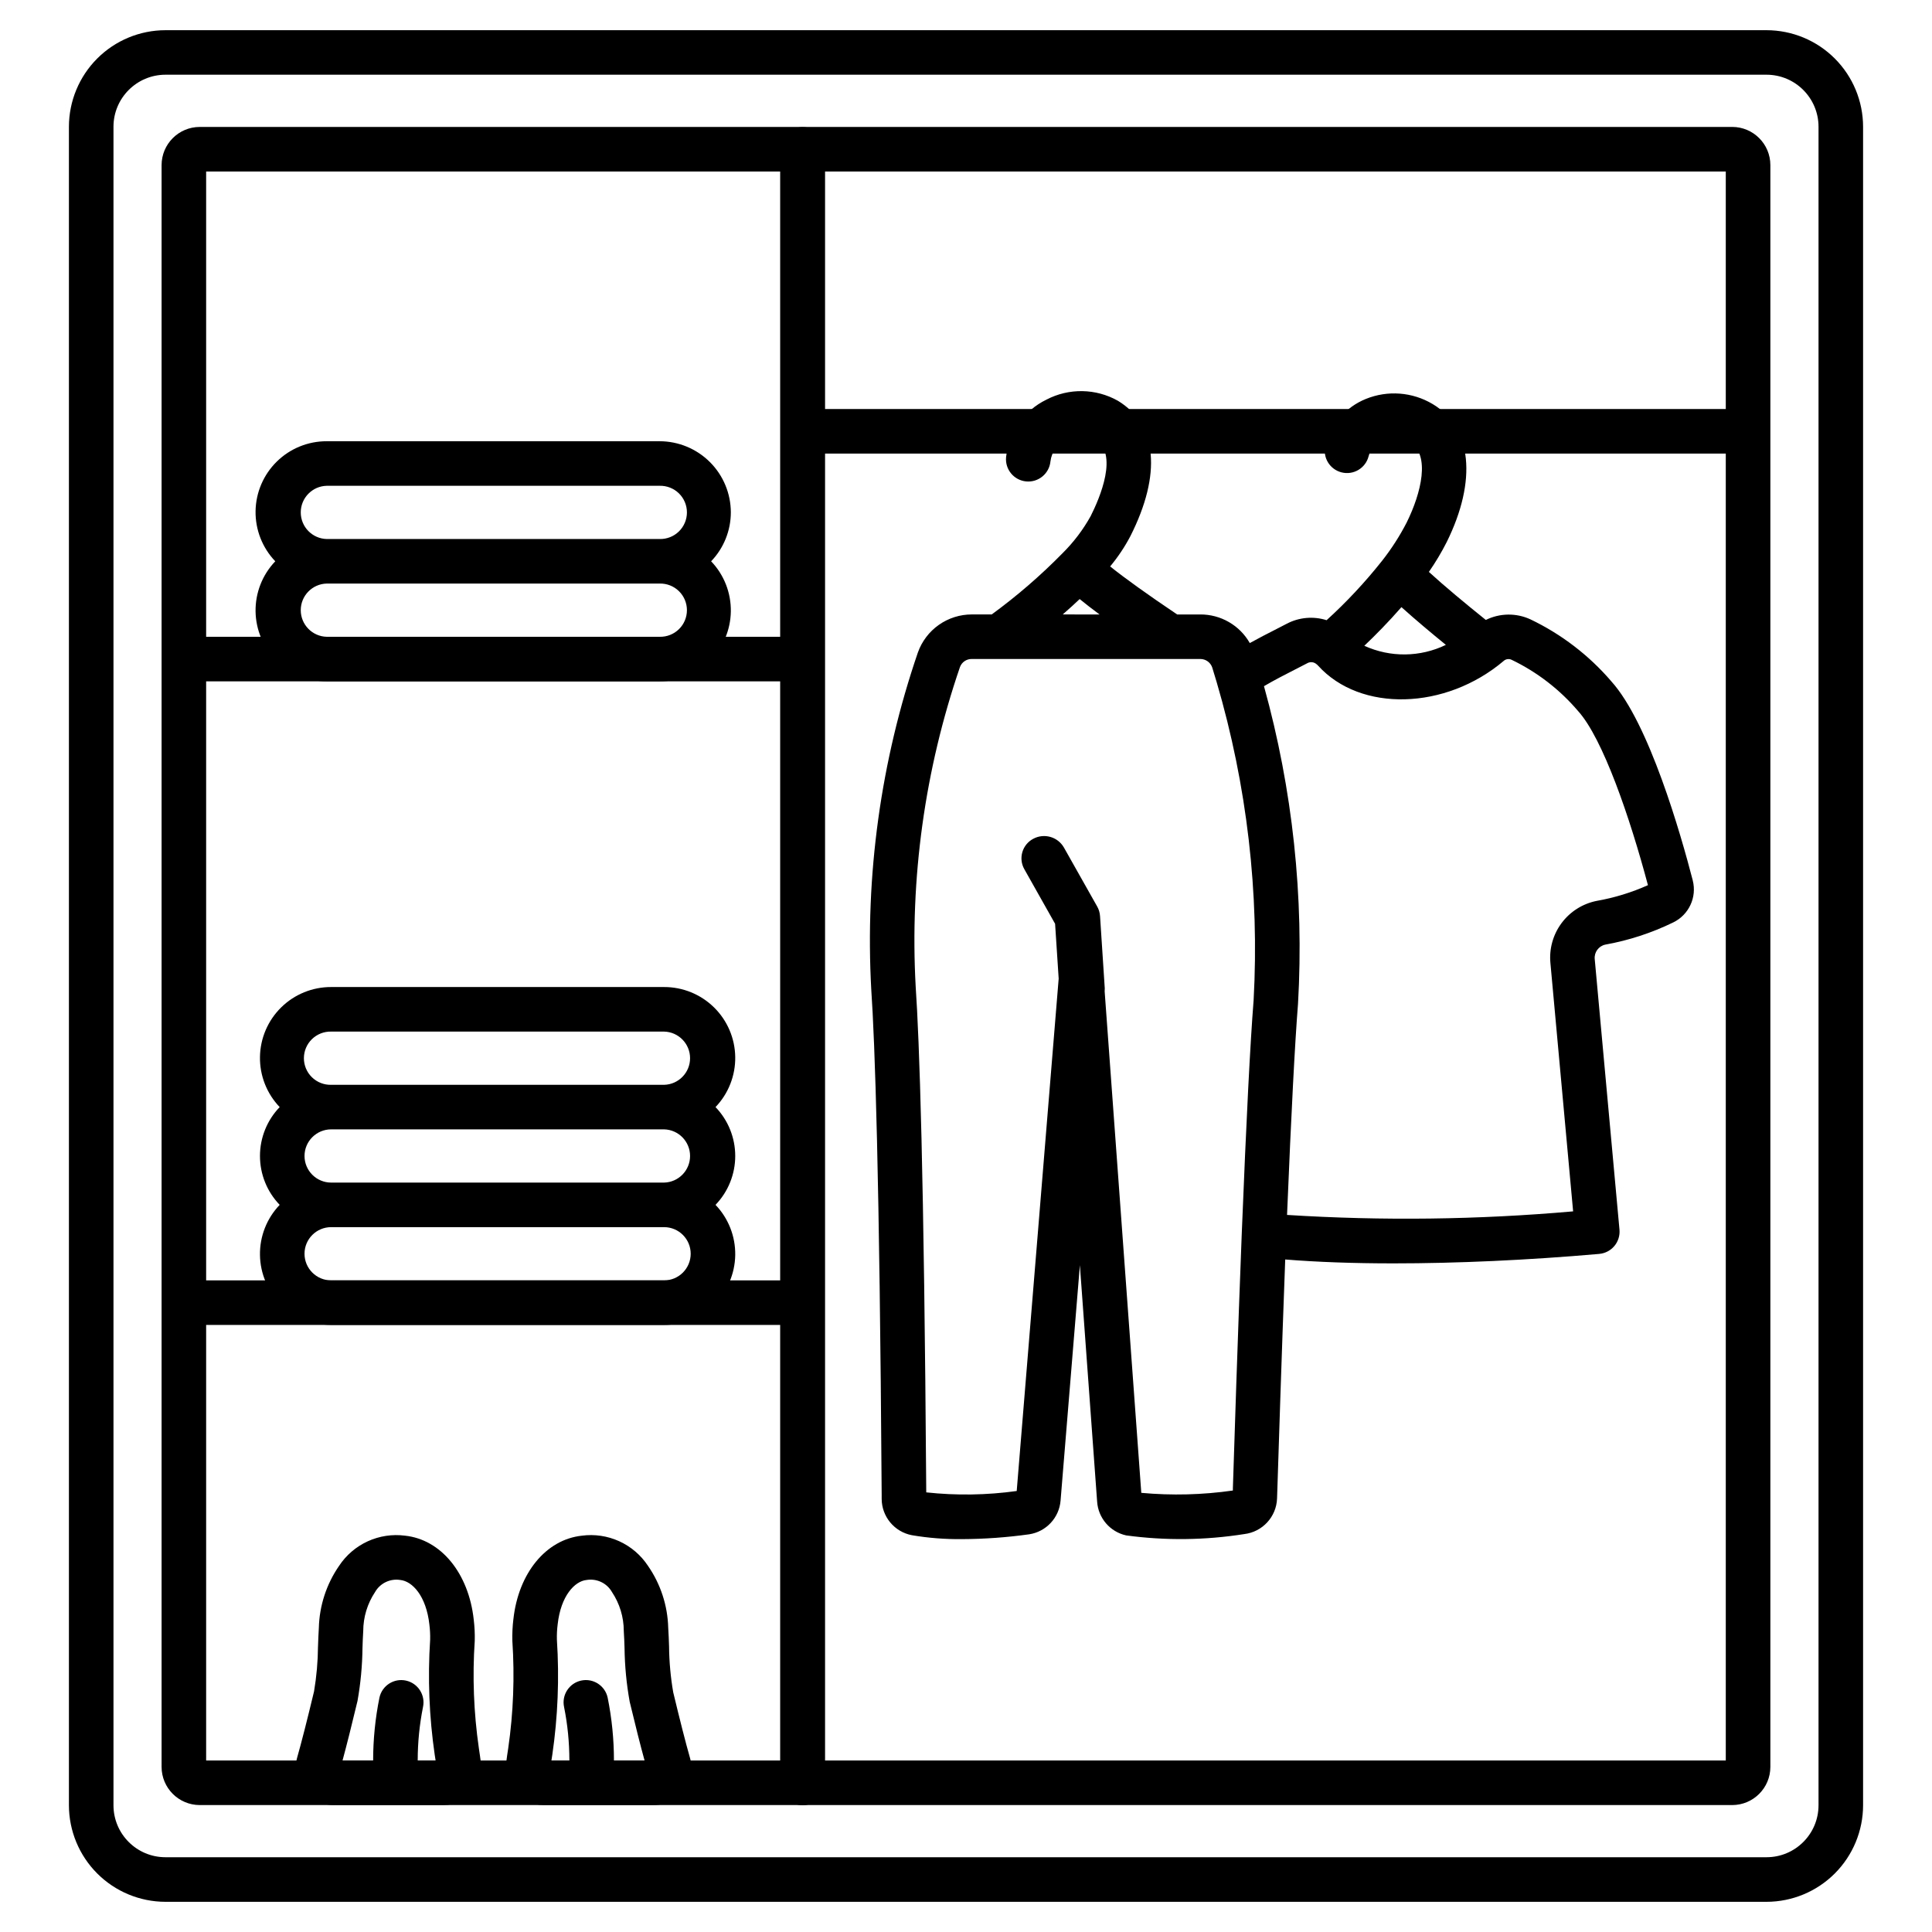
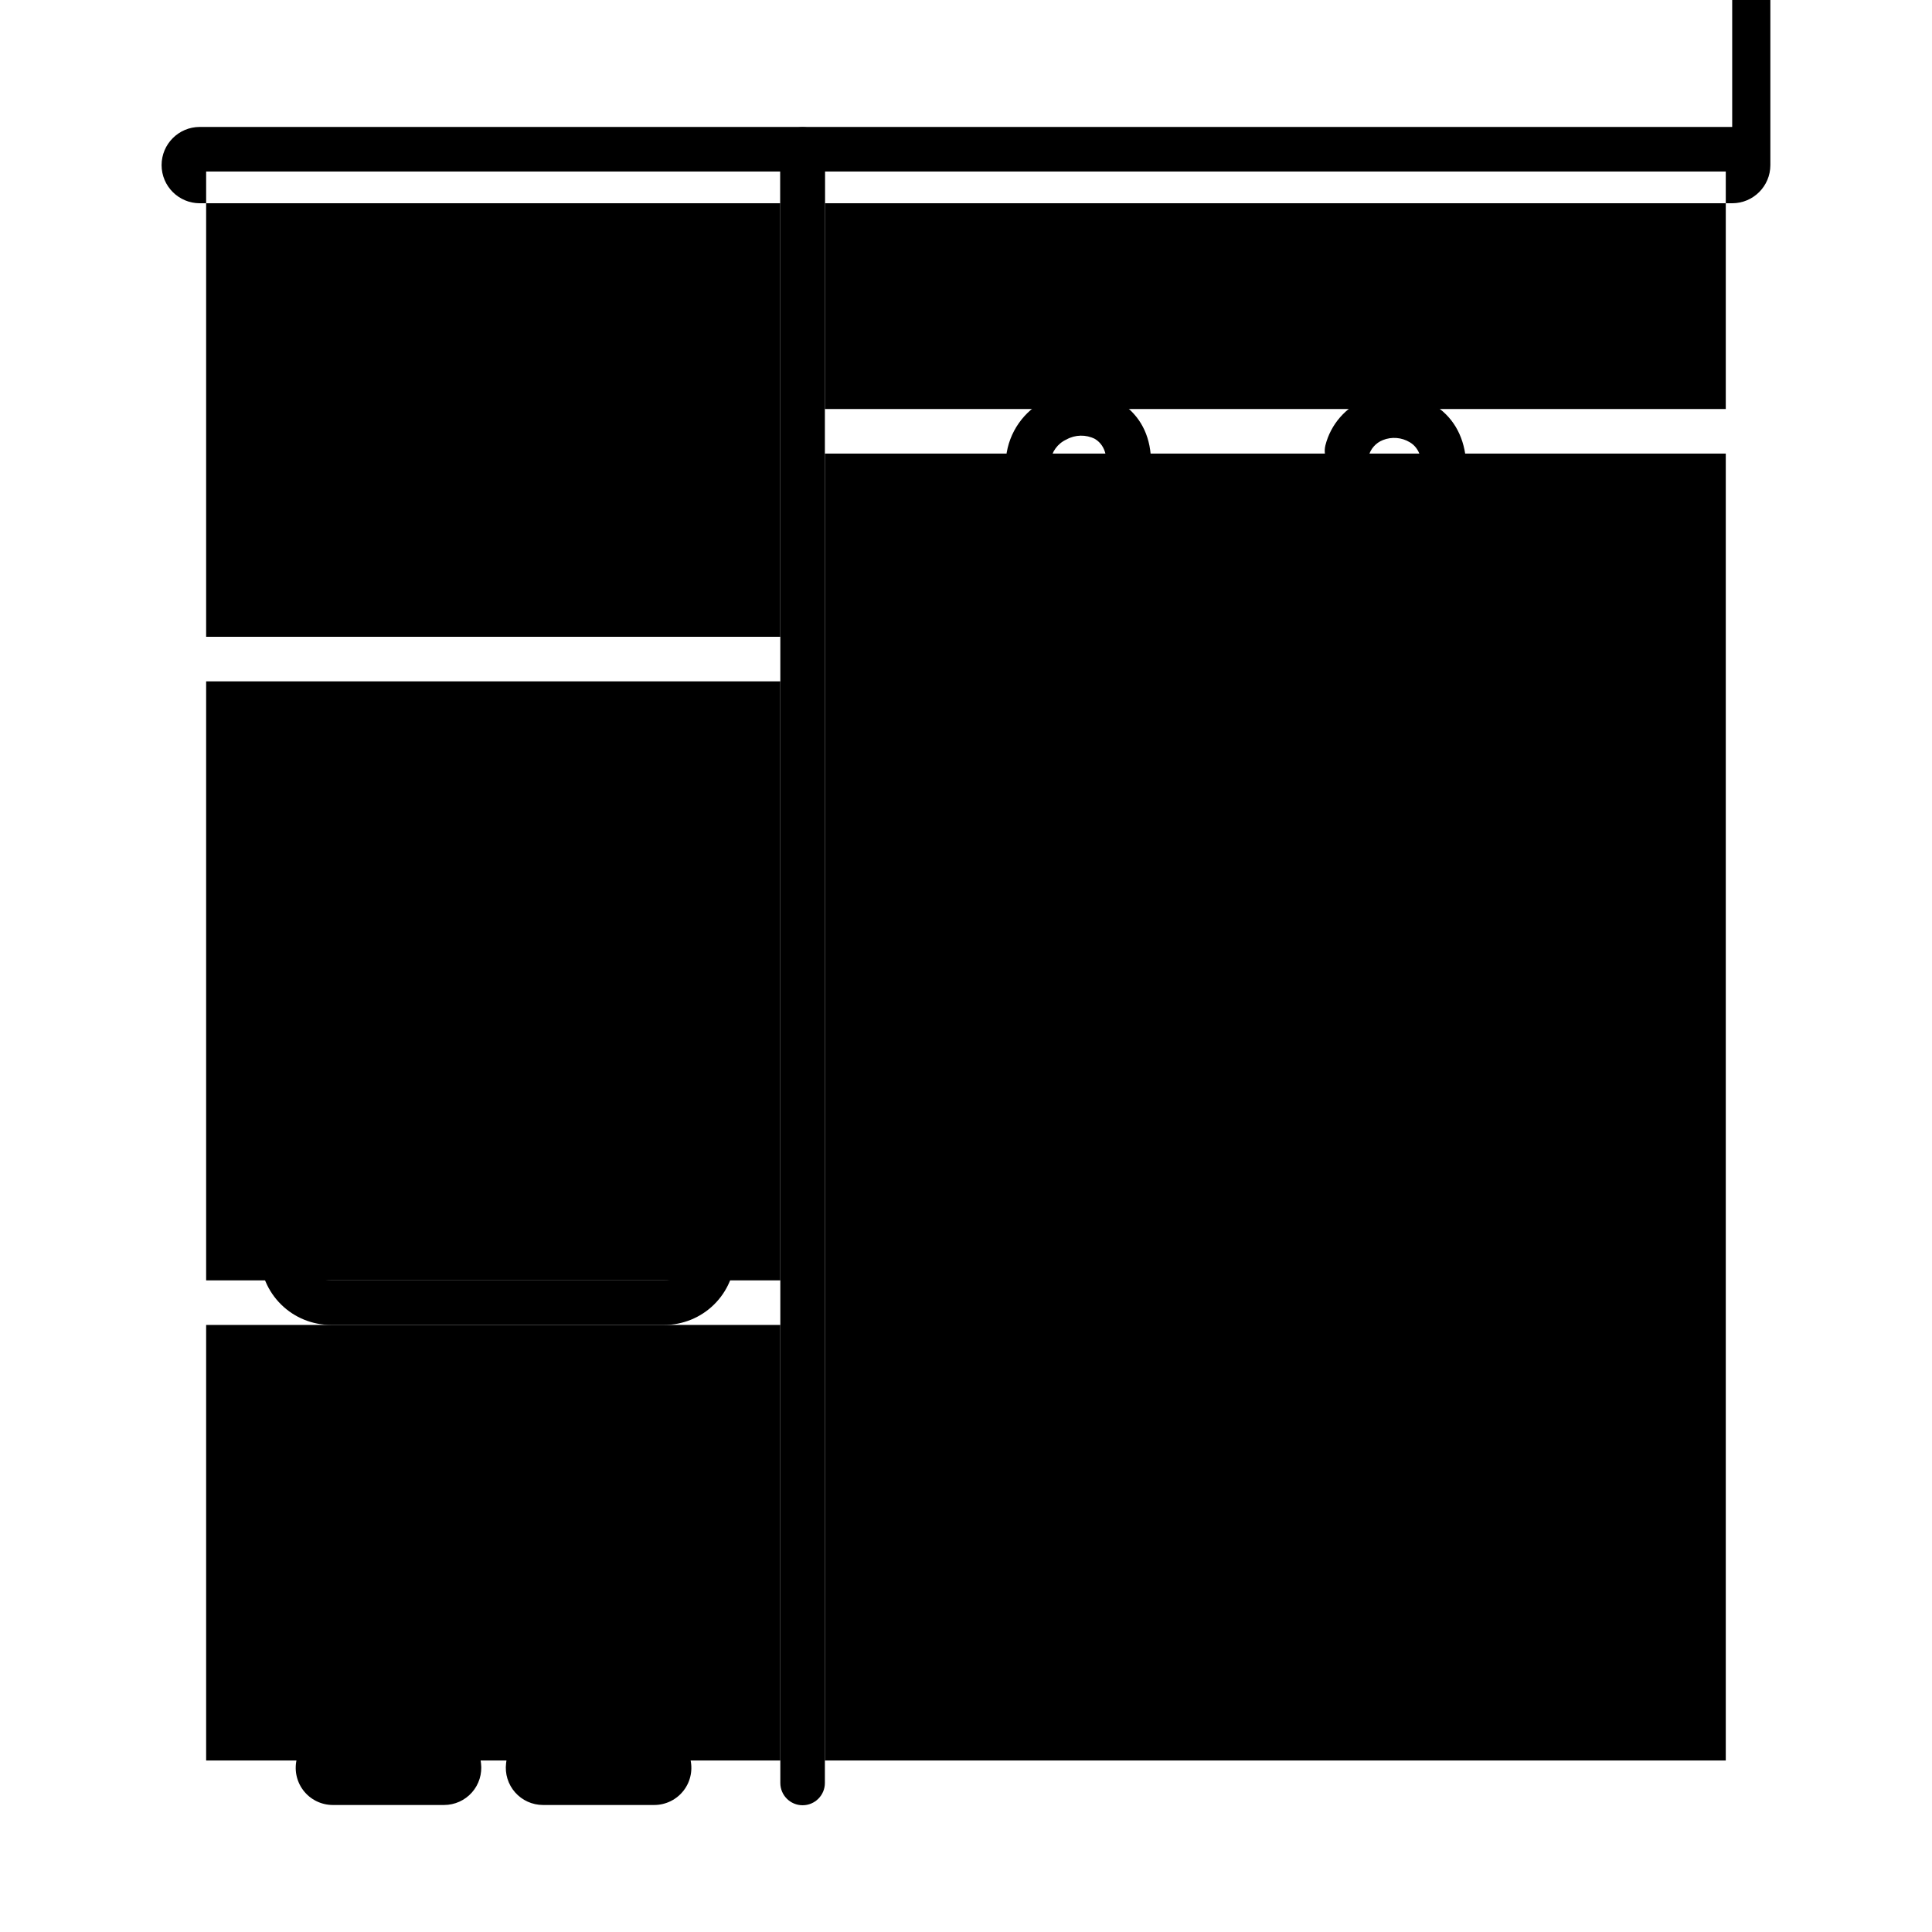
<svg xmlns="http://www.w3.org/2000/svg" fill="#000000" width="800px" height="800px" version="1.1" viewBox="144 144 512 512">
  <g>
    <path d="m356.7 622.41c-3.262 0-5.906-2.644-5.906-5.902v-432.92c0-3.262 2.644-5.906 5.906-5.906s5.902 2.644 5.902 5.906v432.92c0 3.258-2.641 5.902-5.902 5.902z" />
-     <path d="m612.15 648h-424.3c-6.781-0.008-13.285-2.707-18.082-7.504s-7.492-11.297-7.504-18.082v-444.83c0.012-6.781 2.707-13.285 7.504-18.082s11.301-7.492 18.082-7.5h424.3c6.785 0.008 13.285 2.703 18.082 7.5s7.496 11.301 7.504 18.082v444.83c-0.008 6.785-2.707 13.285-7.504 18.082s-11.297 7.496-18.082 7.504zm-424.3-484.2c-7.606 0.012-13.766 6.176-13.777 13.777v444.83c0 7.609 6.168 13.777 13.777 13.777h424.3c7.609 0 13.777-6.168 13.777-13.777v-444.83c-0.012-7.602-6.172-13.766-13.777-13.777z" />
-     <path d="m603.05 177.64h-406.11c-5.586 0.004-10.109 4.527-10.117 10.113v424.5-0.004c0.008 5.586 4.531 10.109 10.117 10.113h159.23c0.176 0 0.352 0.055 0.531 0.055s0.355-0.039 0.531-0.055h245.82c5.582-0.004 10.109-4.527 10.113-10.113v-424.5c-0.004-5.586-4.531-10.109-10.113-10.113zm-252.26 432.91h-152.16v-115.43h152.16zm0-127.24h-152.16v-158.75h152.16zm0-170.56h-152.16v-123.3h152.16zm250.56 297.8h-238.75v-346.34h238.75zm0-358.15h-238.75v-62.953h238.75z" />
-     <path d="m337.68 279.79c-0.008-5-2-9.793-5.535-13.324-3.535-3.535-8.328-5.523-13.328-5.535h-88.23c-4.949-0.012-9.703 1.922-13.23 5.391-3.531 3.465-5.551 8.184-5.629 13.129-0.074 4.945 1.801 9.723 5.223 13.297-3.422 3.574-5.297 8.352-5.223 13.297 0.078 4.945 2.098 9.664 5.629 13.129 3.527 3.469 8.281 5.402 13.23 5.391h88.23c4.949 0.012 9.703-1.922 13.234-5.387 3.531-3.469 5.551-8.184 5.629-13.133 0.074-4.945-1.801-9.723-5.223-13.297 3.344-3.484 5.215-8.125 5.223-12.957zm-107.09-7.051h88.23c1.902-0.043 3.738 0.68 5.098 2.008 1.359 1.324 2.125 3.144 2.125 5.043 0 1.902-0.766 3.719-2.125 5.047-1.359 1.328-3.195 2.051-5.098 2.008h-88.23c-3.832-0.094-6.887-3.223-6.887-7.055 0-3.828 3.055-6.961 6.887-7.051zm88.23 40.016h-88.23c-3.832-0.09-6.887-3.223-6.887-7.051 0-3.832 3.055-6.961 6.887-7.055h88.23c1.902-0.043 3.738 0.68 5.098 2.008 1.359 1.328 2.125 3.144 2.125 5.047 0 1.898-0.766 3.719-2.125 5.043-1.359 1.328-3.195 2.051-5.098 2.008z" />
+     <path d="m603.05 177.64h-406.11c-5.586 0.004-10.109 4.527-10.117 10.113c0.008 5.586 4.531 10.109 10.117 10.113h159.23c0.176 0 0.352 0.055 0.531 0.055s0.355-0.039 0.531-0.055h245.82c5.582-0.004 10.109-4.527 10.113-10.113v-424.5c-0.004-5.586-4.531-10.109-10.113-10.113zm-252.26 432.91h-152.16v-115.43h152.16zm0-127.24h-152.16v-158.75h152.16zm0-170.56h-152.16v-123.3h152.16zm250.56 297.8h-238.75v-346.34h238.75zm0-358.15h-238.75v-62.953h238.75z" />
    <path d="m333.62 437.39c3.422-3.574 5.301-8.352 5.223-13.297-0.074-4.945-2.098-9.664-5.625-13.129-3.531-3.469-8.285-5.402-13.23-5.391h-88.234c-4.949-0.012-9.703 1.922-13.23 5.387-3.531 3.469-5.555 8.184-5.629 13.133-0.078 4.945 1.797 9.723 5.223 13.297-3.352 3.481-5.223 8.125-5.223 12.957 0 4.828 1.871 9.473 5.223 12.953-3.422 3.574-5.301 8.352-5.223 13.301 0.074 4.945 2.098 9.664 5.629 13.129 3.527 3.469 8.281 5.402 13.23 5.391h88.234c4.945 0.012 9.699-1.926 13.227-5.391 3.531-3.469 5.551-8.188 5.629-13.133 0.074-4.945-1.801-9.723-5.223-13.297 3.352-3.481 5.223-8.125 5.223-12.953 0-4.832-1.871-9.477-5.223-12.957zm-108.92 12.957c0.004-3.894 3.16-7.047 7.055-7.055h88.234c3.828 0.094 6.887 3.223 6.887 7.055 0 3.828-3.059 6.961-6.887 7.051h-88.234c-3.891-0.004-7.047-3.16-7.055-7.051zm7.055-32.965h88.234c3.828 0.09 6.887 3.223 6.887 7.051 0 3.832-3.059 6.961-6.887 7.055h-88.234c-1.898 0.043-3.734-0.68-5.094-2.008s-2.125-3.144-2.125-5.047c0-1.898 0.766-3.719 2.125-5.043 1.359-1.328 3.195-2.051 5.094-2.008zm88.234 65.93h-88.234c-3.894 0-7.055-3.16-7.055-7.055 0-3.894 3.16-7.051 7.055-7.051h88.234c3.894 0 7.051 3.156 7.051 7.051 0 3.894-3.156 7.055-7.051 7.055z" />
    <path d="m592.6 377.32c-3.148-12.18-11.59-41.723-21.609-52.785h0.004c-5.922-6.887-13.207-12.469-21.398-16.391-3.766-1.746-8.117-1.691-11.84 0.148-5.231-4.191-11.02-9.004-15.09-12.73 1.754-2.519 3.332-5.16 4.723-7.902 8.098-16.367 6.672-30.383-3.723-36.582-5.363-3.203-11.922-3.703-17.711-1.352-5.32 2.156-9.293 6.715-10.707 12.277-0.805 3.164 1.109 6.375 4.269 7.18 3.16 0.805 6.375-1.109 7.176-4.269 0.5-1.953 1.906-3.547 3.781-4.289 2.348-0.938 4.992-0.723 7.152 0.586 5.512 3.289 3.008 13.477-0.816 21.203h0.004c-1.859 3.613-4.059 7.043-6.574 10.234-4.461 5.625-9.367 10.879-14.676 15.711-3.496-1.109-7.289-0.777-10.539 0.926-0.902 0.484-1.969 1.027-3.148 1.625-1.926 0.977-4.238 2.16-6.668 3.508-1.316-2.312-3.223-4.231-5.527-5.562-2.301-1.332-4.914-2.027-7.574-2.019h-6.148c-7.75-5.211-13.867-9.598-17.762-12.727v0.004c2.066-2.481 3.867-5.172 5.367-8.031 8.309-16.445 7.121-29.52-3.293-35.863-5.863-3.312-13.004-3.426-18.969-0.305-5.945 2.894-9.98 8.645-10.68 15.219-0.316 3.246 2.059 6.133 5.305 6.449 3.25 0.316 6.137-2.059 6.453-5.305 0.301-2.547 1.91-4.746 4.242-5.809 2.336-1.301 5.16-1.355 7.547-0.152 6.34 3.871 1.324 15.582-1.137 20.469-2.004 3.598-4.5 6.894-7.422 9.797-5.809 5.922-12.094 11.355-18.793 16.25h-5.285c-3.129 0-6.18 0.969-8.734 2.769-2.555 1.801-4.492 4.352-5.543 7.297-9.848 28.738-14.043 59.113-12.355 89.445 0.941 13.777 2.191 48.16 2.754 133.78v1.062c0.004 4.723 3.363 8.777 8.004 9.66 4.375 0.742 8.809 1.09 13.25 1.039 5.973-0.023 11.941-0.453 17.859-1.281 4.5-0.699 7.934-4.398 8.297-8.938l5.117-62.375 4.57 62.652c0.289 4.363 3.426 8.012 7.695 8.957 10.391 1.406 20.934 1.289 31.293-0.352 4.832-0.57 8.527-4.582 8.695-9.445l0.074-2.231c0.344-10.727 1.129-35.426 2.09-61.094 8.422 0.68 18.105 1.031 28.691 1.031 16.699 0 35.508-0.84 54.527-2.508l-0.004-0.004c1.566-0.137 3.012-0.891 4.016-2.094 1.008-1.207 1.492-2.762 1.352-4.324l-6.559-71.715c-0.172-1.793 1.02-3.438 2.781-3.824 6.25-1.125 12.316-3.102 18.023-5.887 4.152-2.012 6.312-6.664 5.172-11.133zm-77.203-72.422c3.676 3.312 8.109 7.019 11.773 10-6.809 3.293-14.73 3.383-21.613 0.242 2.969-2.816 6.414-6.316 9.84-10.242zm-85.273-2.137c1.492 1.219 3.238 2.574 5.262 4.078l-9.754-0.004c1.578-1.379 3.098-2.742 4.492-4.078zm40.602 235.73v0.512c-8.039 1.152-16.184 1.359-24.27 0.617l-9.711-132.9c0.027-0.262 0.039-0.527 0.031-0.789l-1.254-19.184h-0.004c-0.055-0.875-0.309-1.727-0.738-2.492l-8.828-15.648c-1.641-2.863-5.269-3.883-8.164-2.301-1.387 0.742-2.418 2.012-2.856 3.523-0.441 1.508-0.254 3.133 0.52 4.504l8.16 14.48 0.949 14.527-11.121 135.79h0.004c-7.949 1.105-16 1.227-23.977 0.363-0.582-85.523-1.844-120.05-2.797-133.96v-0.004c-1.586-28.73 2.391-57.496 11.719-84.719 0.469-1.324 1.738-2.199 3.148-2.172h60.57c1.426 0 2.691 0.91 3.148 2.258l1.18 3.898c8.031 27.34 11.344 55.852 9.785 84.305-0.902 11.395-1.91 31.094-3.148 61.992-1.086 27.867-1.98 55.797-2.348 67.402zm96.402-155.74-0.004-0.004c-3.723 0.742-7.035 2.844-9.297 5.891s-3.312 6.824-2.949 10.602l6.016 65.785c-25.211 2.223-50.555 2.539-75.812 0.945 1.141-27.551 2.07-45.398 2.906-55.941 1.625-28.367-1.422-56.805-9.02-84.184 2.871-1.684 5.758-3.148 8.223-4.41 1.281-0.648 2.438-1.234 3.398-1.75 0.75-0.348 1.633-0.23 2.262 0.301 0.168 0.125 0.32 0.266 0.461 0.422 11.207 12.387 33.754 11.809 49.199-1.273v-0.004c0.574-0.5 1.391-0.609 2.078-0.281 6.762 3.25 12.77 7.883 17.633 13.602 6.543 7.234 13.746 28.246 18.5 46.129h-0.004c-4.34 1.945-8.906 3.344-13.594 4.168z" />
    <path d="m270.9 607.27c-1.359-9.418-1.727-18.949-1.086-28.441 0.047-1.879-0.043-3.758-0.27-5.621-1.344-12.289-8.66-21.223-18.215-22.242-3.363-0.434-6.781 0.082-9.867 1.492-3.086 1.41-5.711 3.656-7.586 6.484-3.359 4.852-5.231 10.578-5.379 16.477-0.105 1.574-0.16 3.207-0.219 4.891l-0.004 0.004c-0.031 3.996-0.383 7.981-1.047 11.922-1.812 7.562-3.32 13.484-4.492 17.602-0.832 2.965-0.23 6.148 1.629 8.605 1.859 2.453 4.762 3.898 7.844 3.898h29.492c2.824-0.004 5.508-1.219 7.379-3.336 1.867-2.117 2.738-4.934 2.391-7.734-0.18-1.441-0.391-2.723-0.57-4zm-16.199 3.262h-0.004c0-4.742 0.469-9.477 1.398-14.129 0.695-3.188-1.324-6.336-4.512-7.031-3.184-0.695-6.332 1.324-7.027 4.512-1.109 5.481-1.668 11.059-1.672 16.648h-8.105c1.094-4.035 2.418-9.285 3.973-15.797l-0.004 0.004c0.824-4.633 1.262-9.324 1.316-14.031 0.051-1.547 0.102-3.043 0.195-4.465v0.004c0.008-3.676 1.094-7.269 3.129-10.328 1.355-2.375 4.043-3.652 6.738-3.203 3.109 0.332 6.832 4.156 7.676 11.883h-0.004c0.164 1.305 0.227 2.621 0.195 3.934-0.664 10.191-0.258 20.422 1.215 30.527 0.078 0.484 0.152 0.973 0.227 1.469z" />
    <path d="m326.85 609.84c-1.18-4.121-2.68-10.043-4.438-17.359-0.695-4.019-1.066-8.09-1.102-12.168-0.059-1.684-0.113-3.309-0.223-4.926-0.152-5.887-2.019-11.602-5.375-16.441-1.875-2.836-4.512-5.09-7.609-6.5-3.098-1.41-6.527-1.922-9.898-1.473-9.52 1.012-16.82 9.945-18.148 22.125h-0.004c-0.23 1.906-0.324 3.824-0.273 5.746 0.633 9.488 0.27 19.016-1.09 28.426-0.195 1.277-0.395 2.559-0.57 4-0.348 2.801 0.523 5.617 2.391 7.734 1.867 2.117 4.555 3.332 7.379 3.336h29.492c3.078 0 5.981-1.445 7.84-3.898 1.859-2.453 2.461-5.637 1.629-8.602zm-20.148 0.691c0-5.59-0.559-11.168-1.668-16.648-0.695-3.188-3.844-5.207-7.031-4.512s-5.207 3.844-4.512 7.031c0.934 4.652 1.398 9.387 1.398 14.129h-4.754c0.074-0.496 0.148-0.984 0.227-1.469 1.477-10.098 1.883-20.324 1.223-30.508-0.039-1.355 0.027-2.715 0.199-4.066 0.832-7.621 4.555-11.445 7.606-11.77v0.004c2.715-0.484 5.438 0.801 6.797 3.199 2.031 3.047 3.117 6.629 3.121 10.293 0.098 1.453 0.148 2.949 0.199 4.496v-0.004c0.059 4.789 0.516 9.566 1.367 14.277 1.516 6.297 2.824 11.52 3.938 15.547z" />
  </g>
</svg>